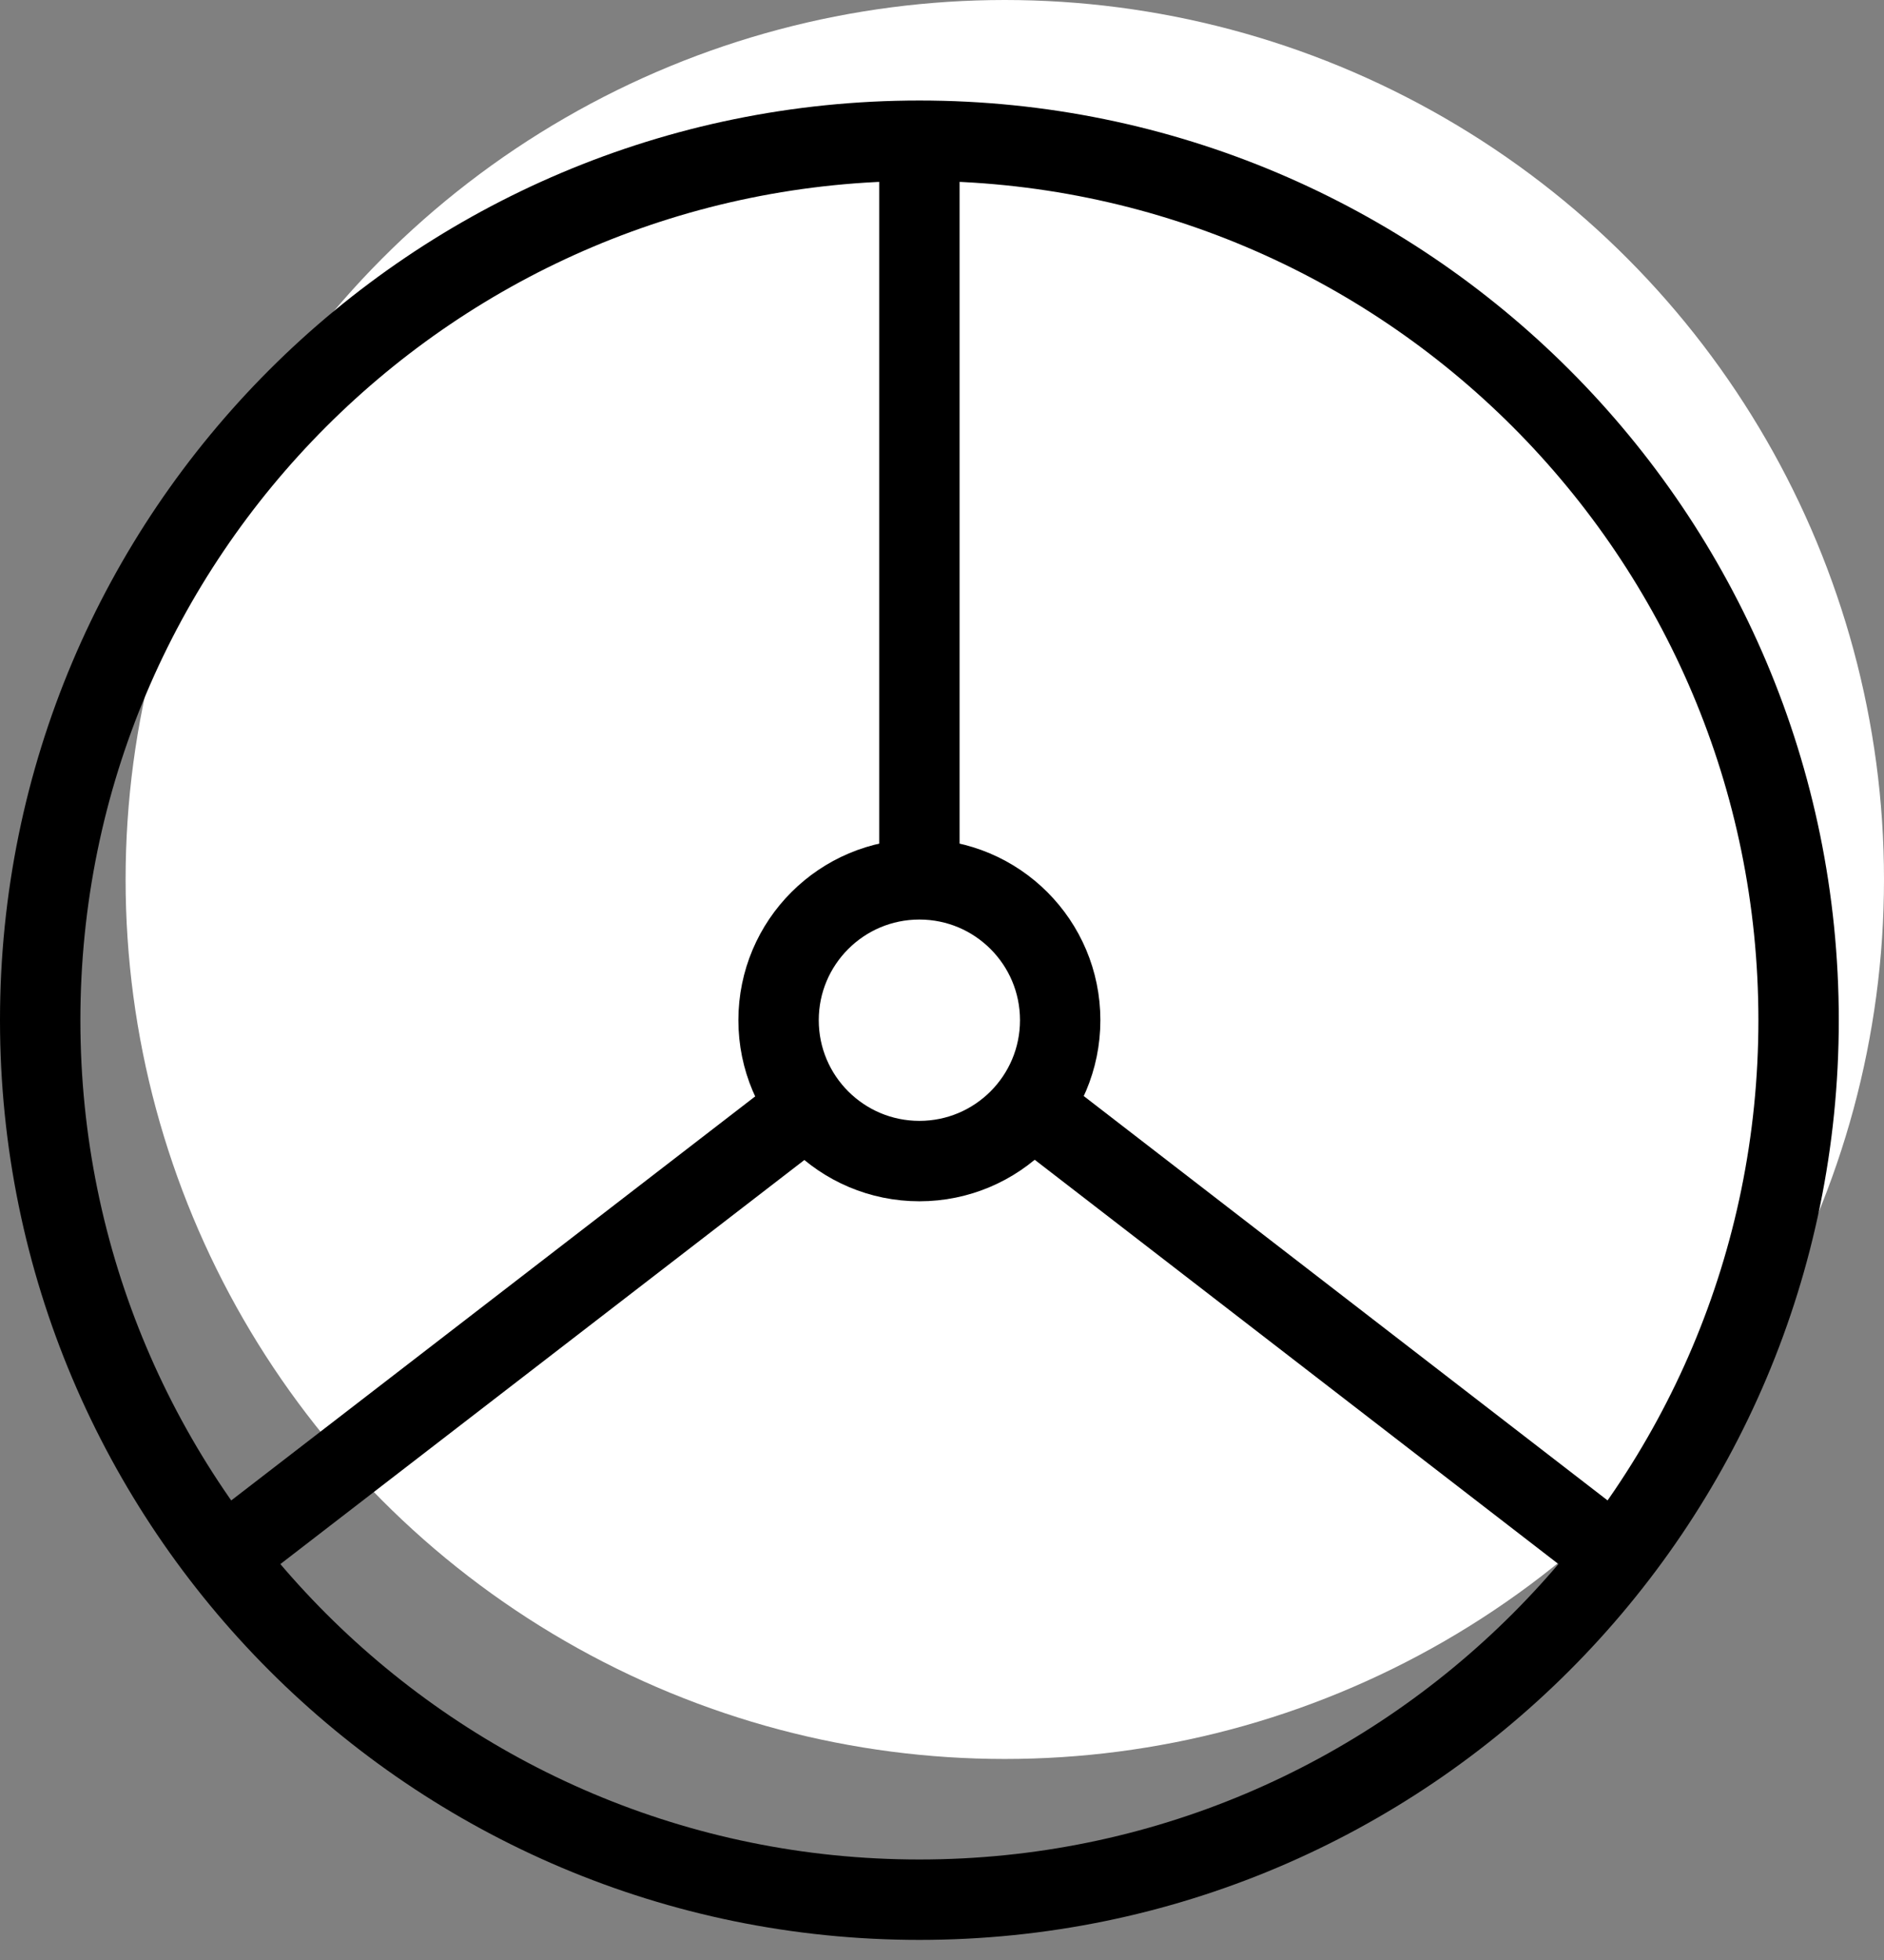
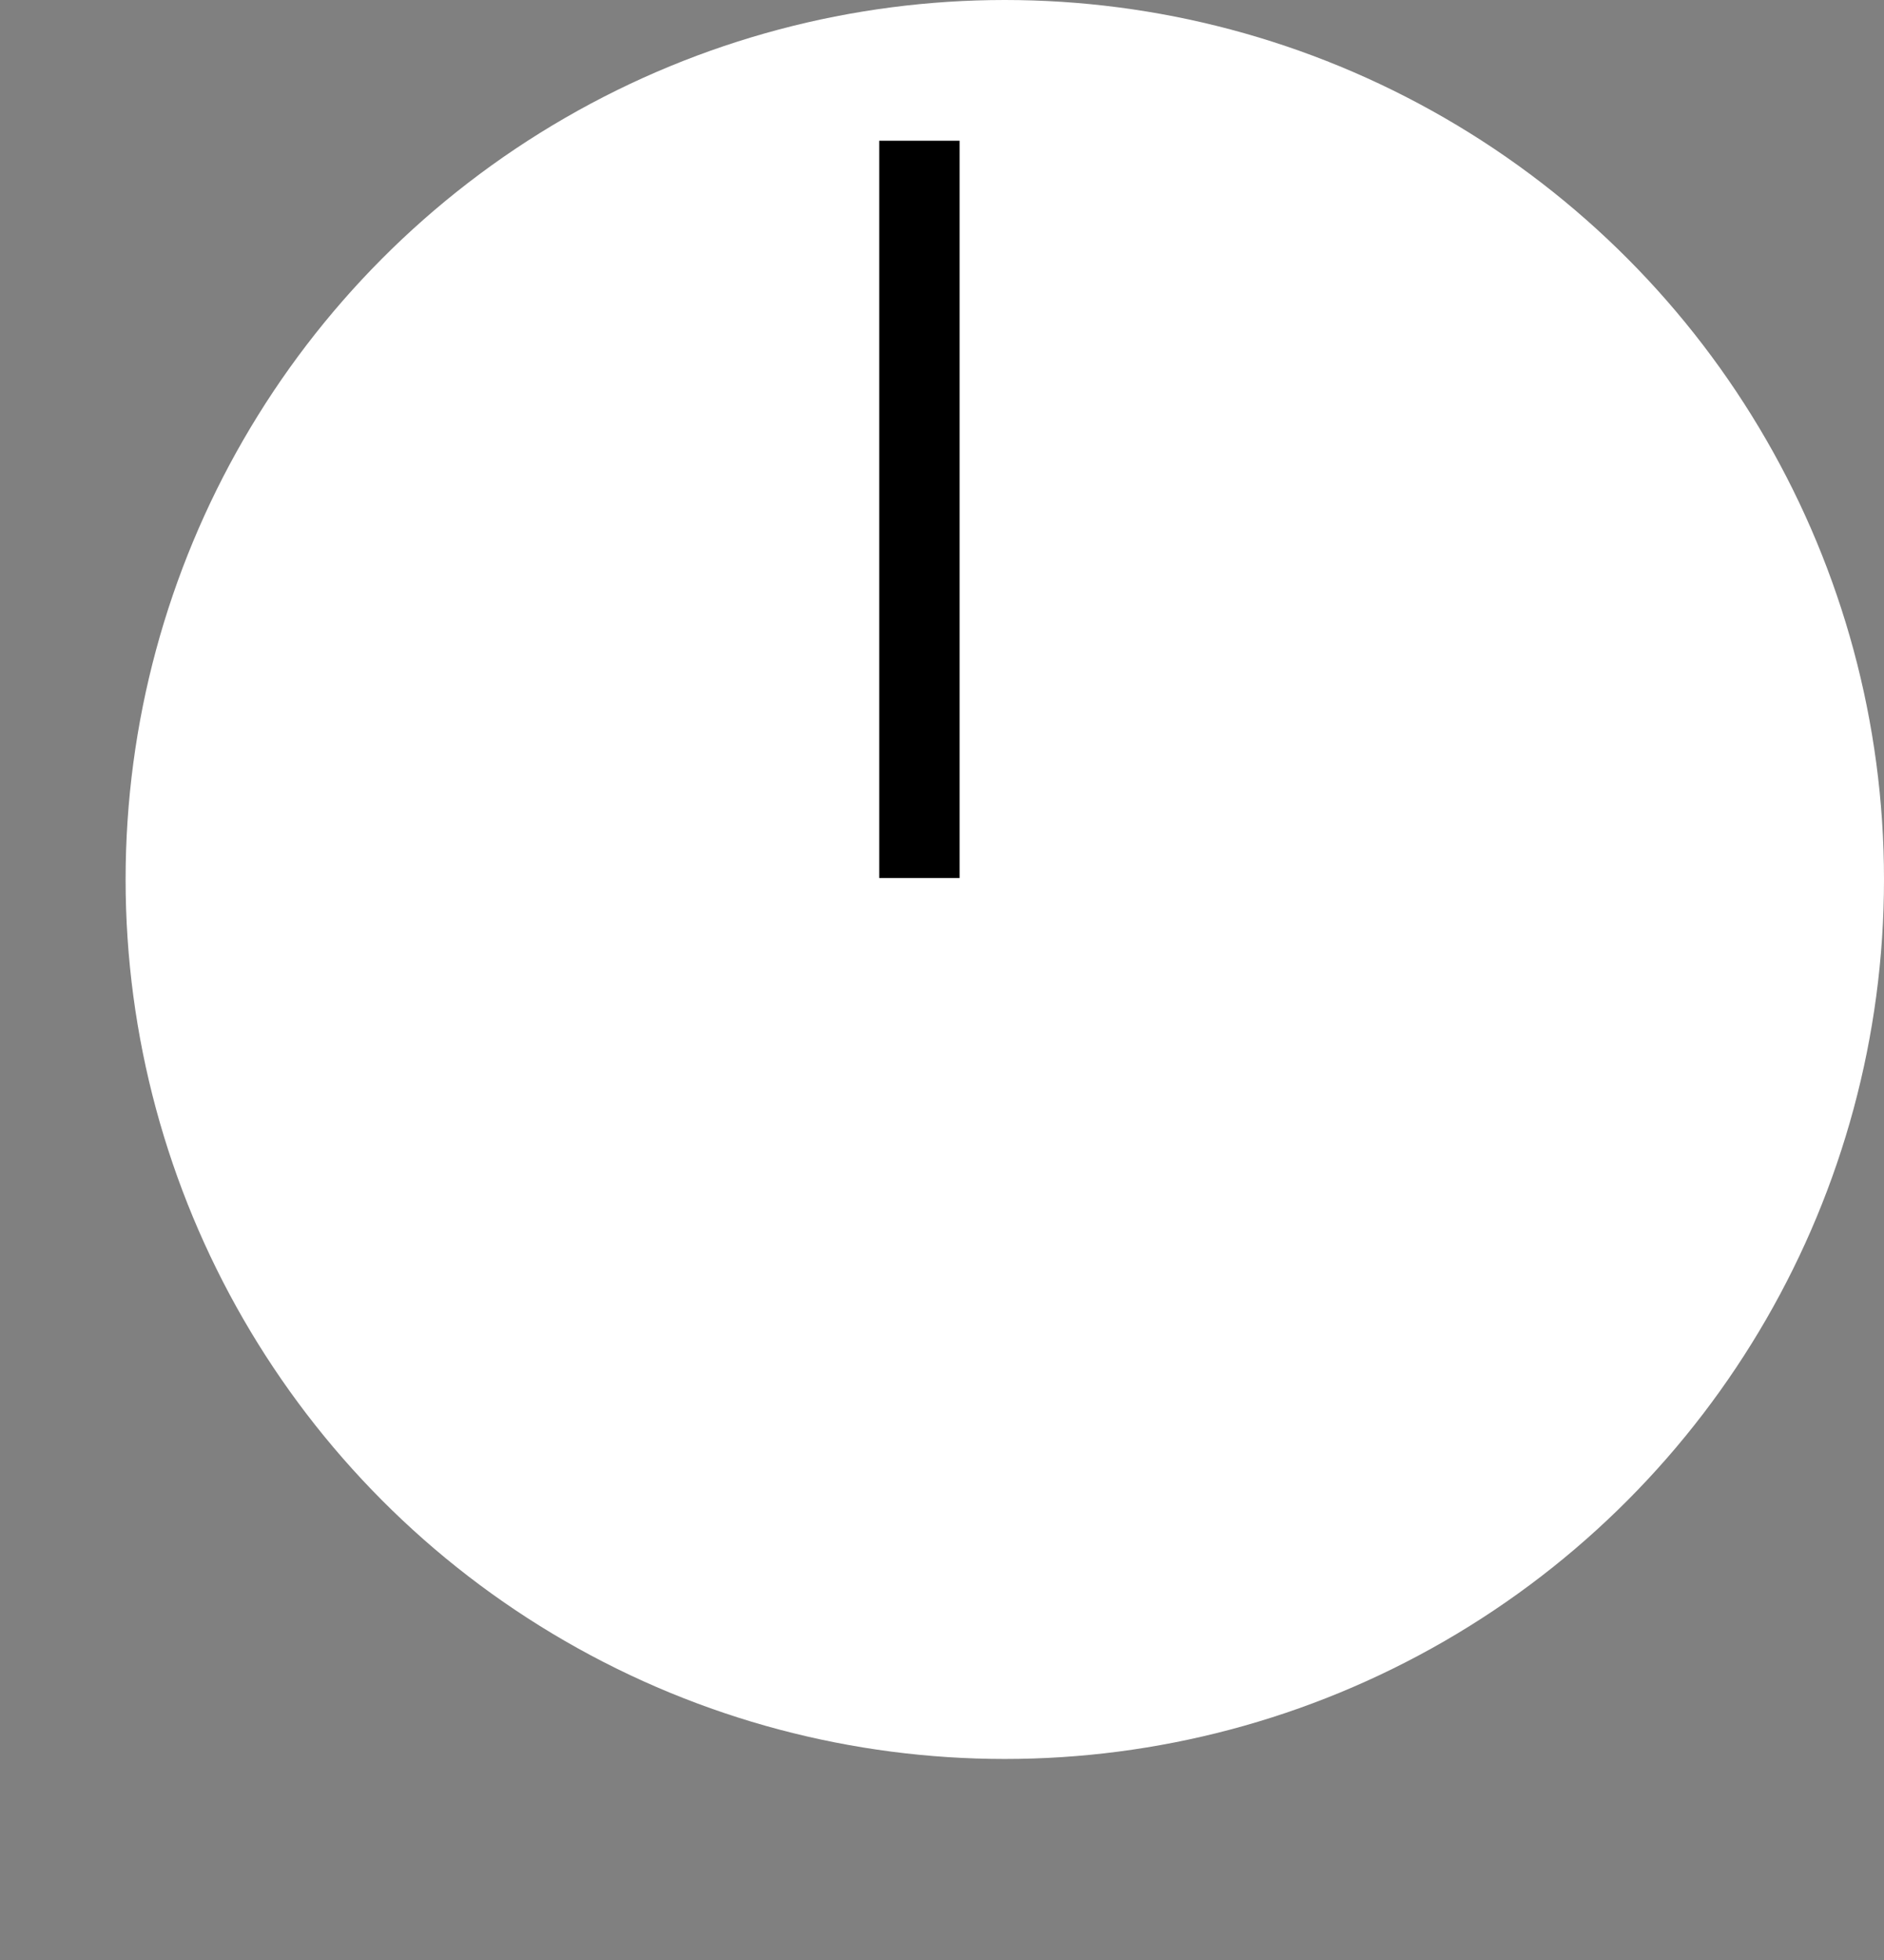
<svg xmlns="http://www.w3.org/2000/svg" width="75" height="78" viewBox="0 0 75 78" fill="none">
  <rect x="0" y="0" width="75" height="78" fill="#808080" stroke="none" />
  <circle cx="40" cy="35" r="35" fill="white" />
  <g clip-path="url(#clip0_317_1333)">
-     <path d="M36.6 75.6C55.93 75.6 71.6 59.93 71.6 40.6C71.6 21.27 55.93 5.6 36.6 5.6C17.27 5.6 1.6 21.27 1.6 40.6C1.6 59.93 17.27 75.6 36.6 75.6Z" stroke="black" stroke-width="3.2" stroke-linejoin="round" />
    <path d="M36.6 34.942V5.6" stroke="black" stroke-width="3.2" stroke-miterlimit="10" />
-     <path d="M41.043 44.019L64.314 61.977" stroke="black" stroke-width="3.2" stroke-miterlimit="10" />
-     <path d="M32.153 44.041L8.887 61.977" stroke="black" stroke-width="3.2" stroke-miterlimit="10" />
-     <path d="M36.6 46.206C39.696 46.206 42.205 43.696 42.205 40.6C42.205 37.504 39.696 34.994 36.6 34.994C33.504 34.994 30.994 37.504 30.994 40.6C30.994 43.696 33.504 46.206 36.6 46.206Z" stroke="black" stroke-width="3.2" stroke-miterlimit="10" />
  </g>
  <defs>
    <clipPath id="clip0_317_1333">
      <rect width="73.2" height="73.2" fill="white" transform="translate(0 4)" />
    </clipPath>
  </defs>
</svg>